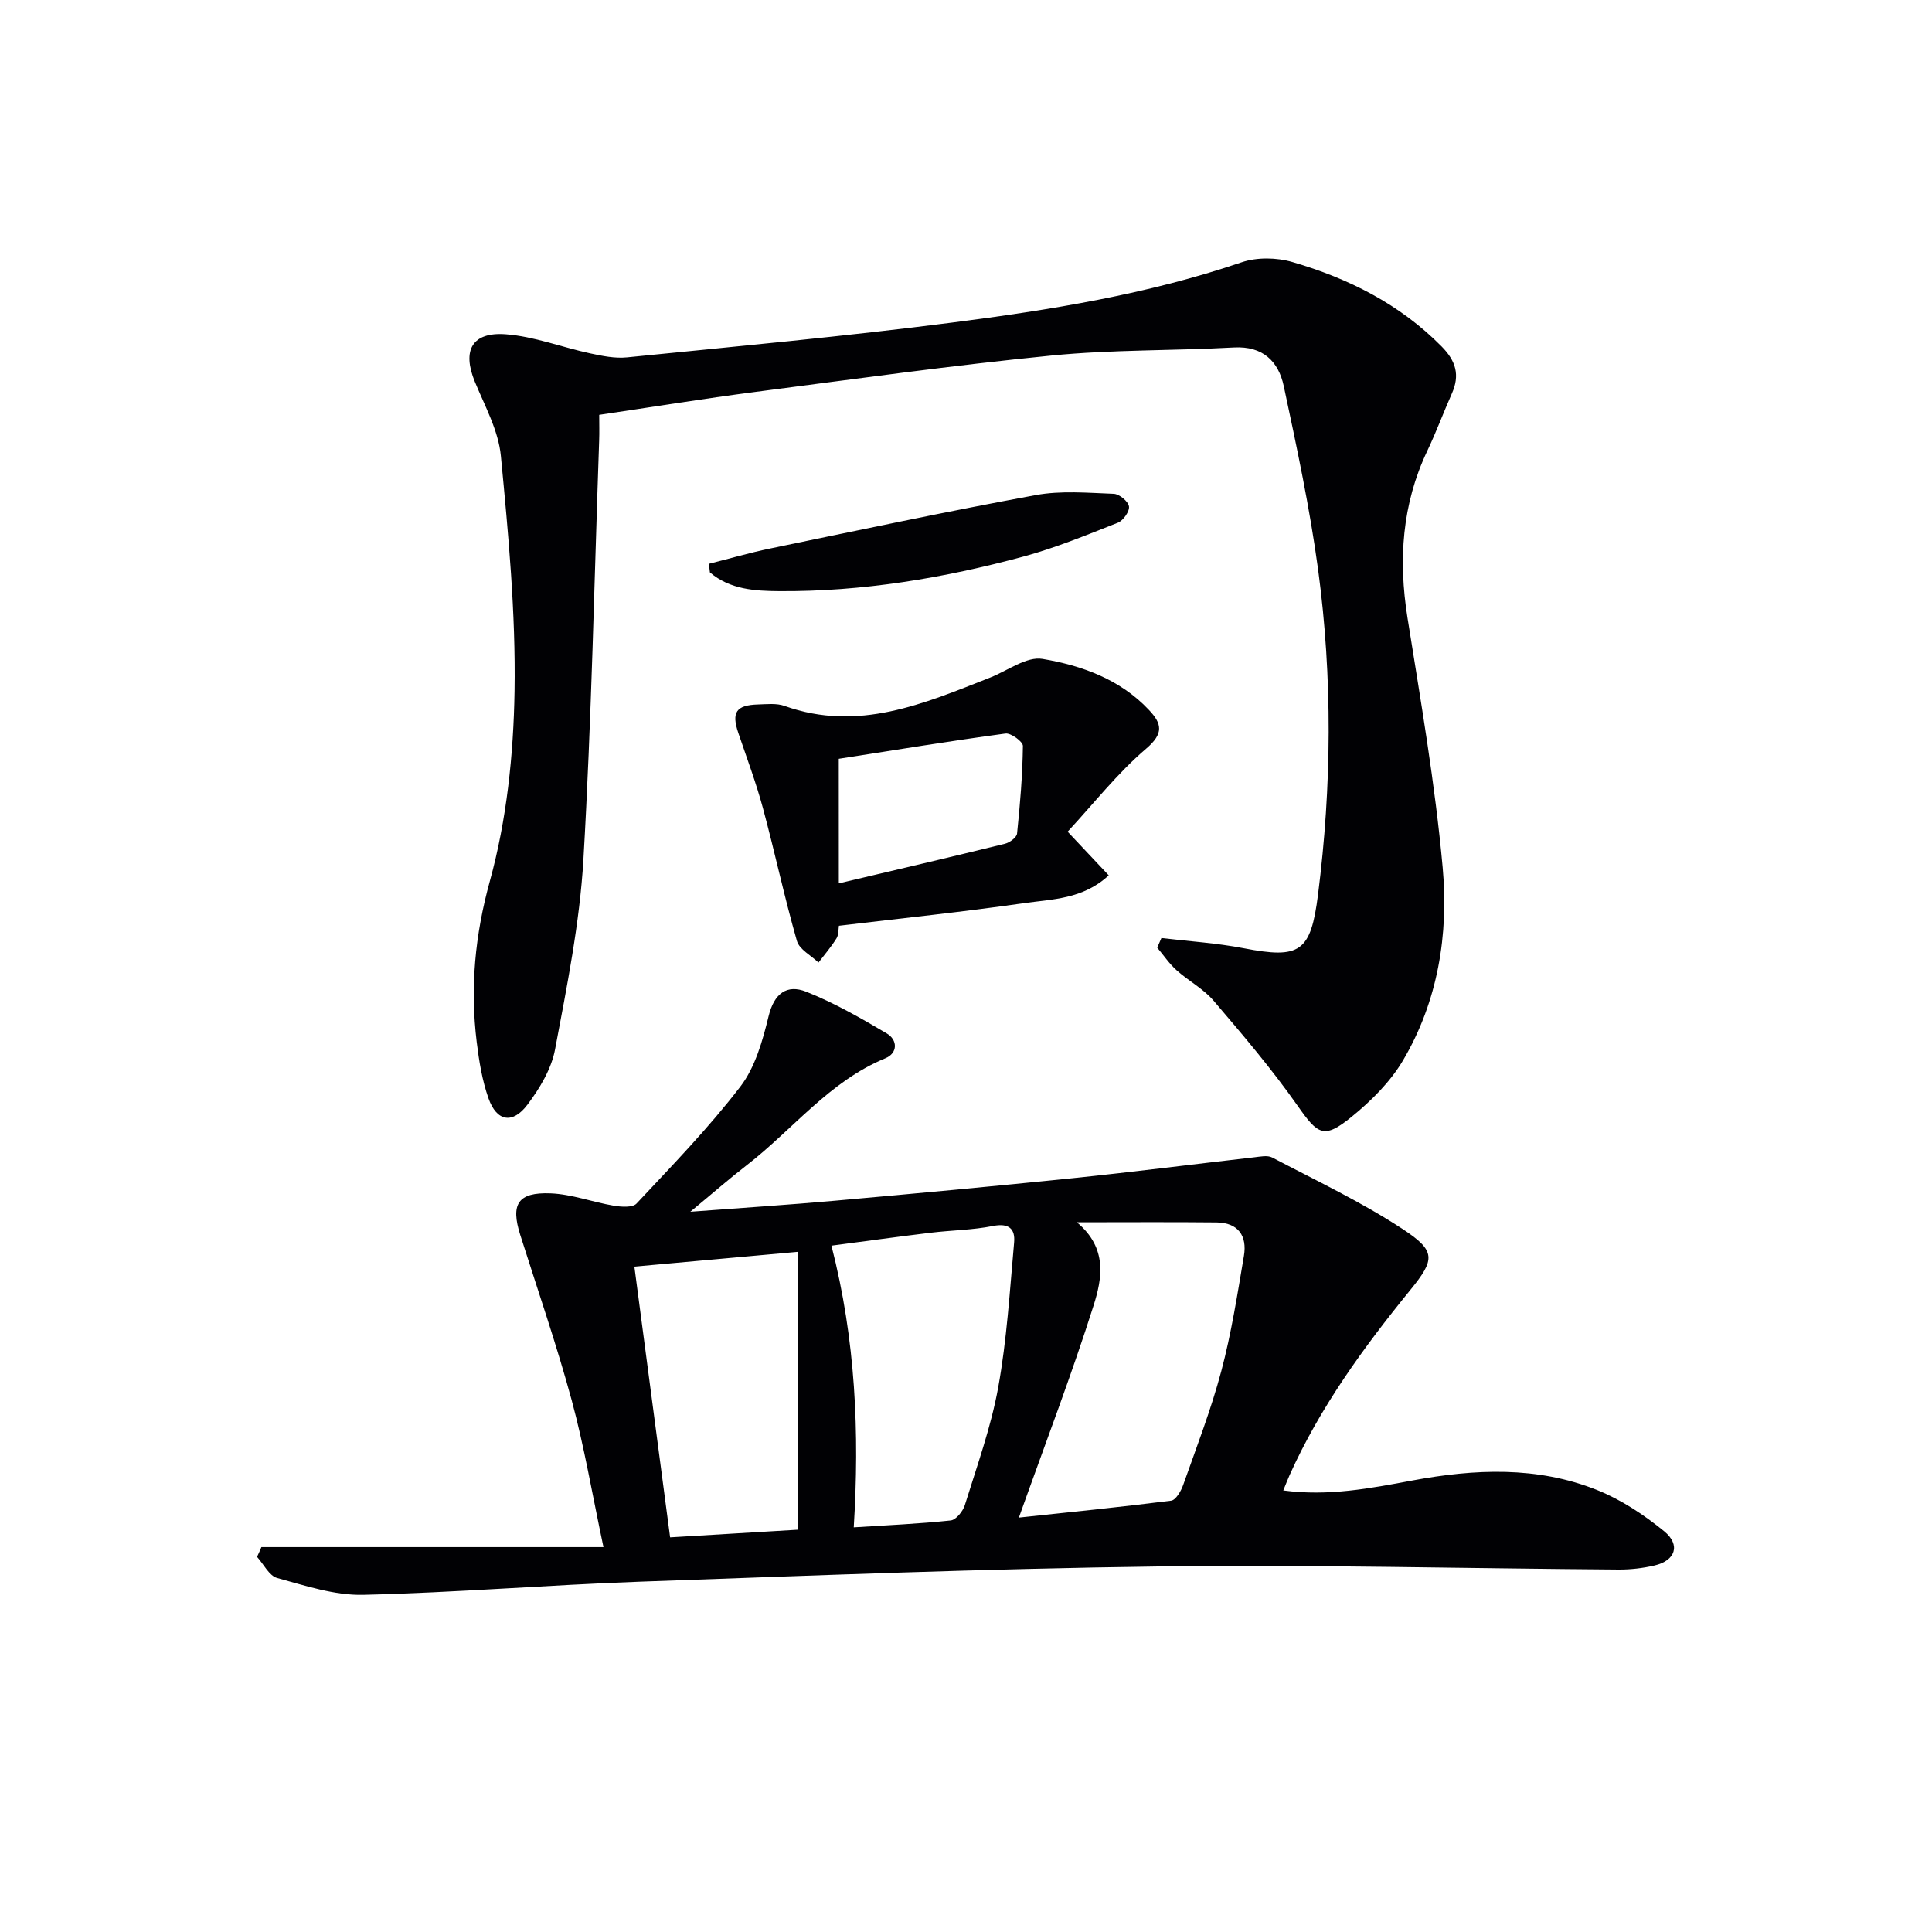
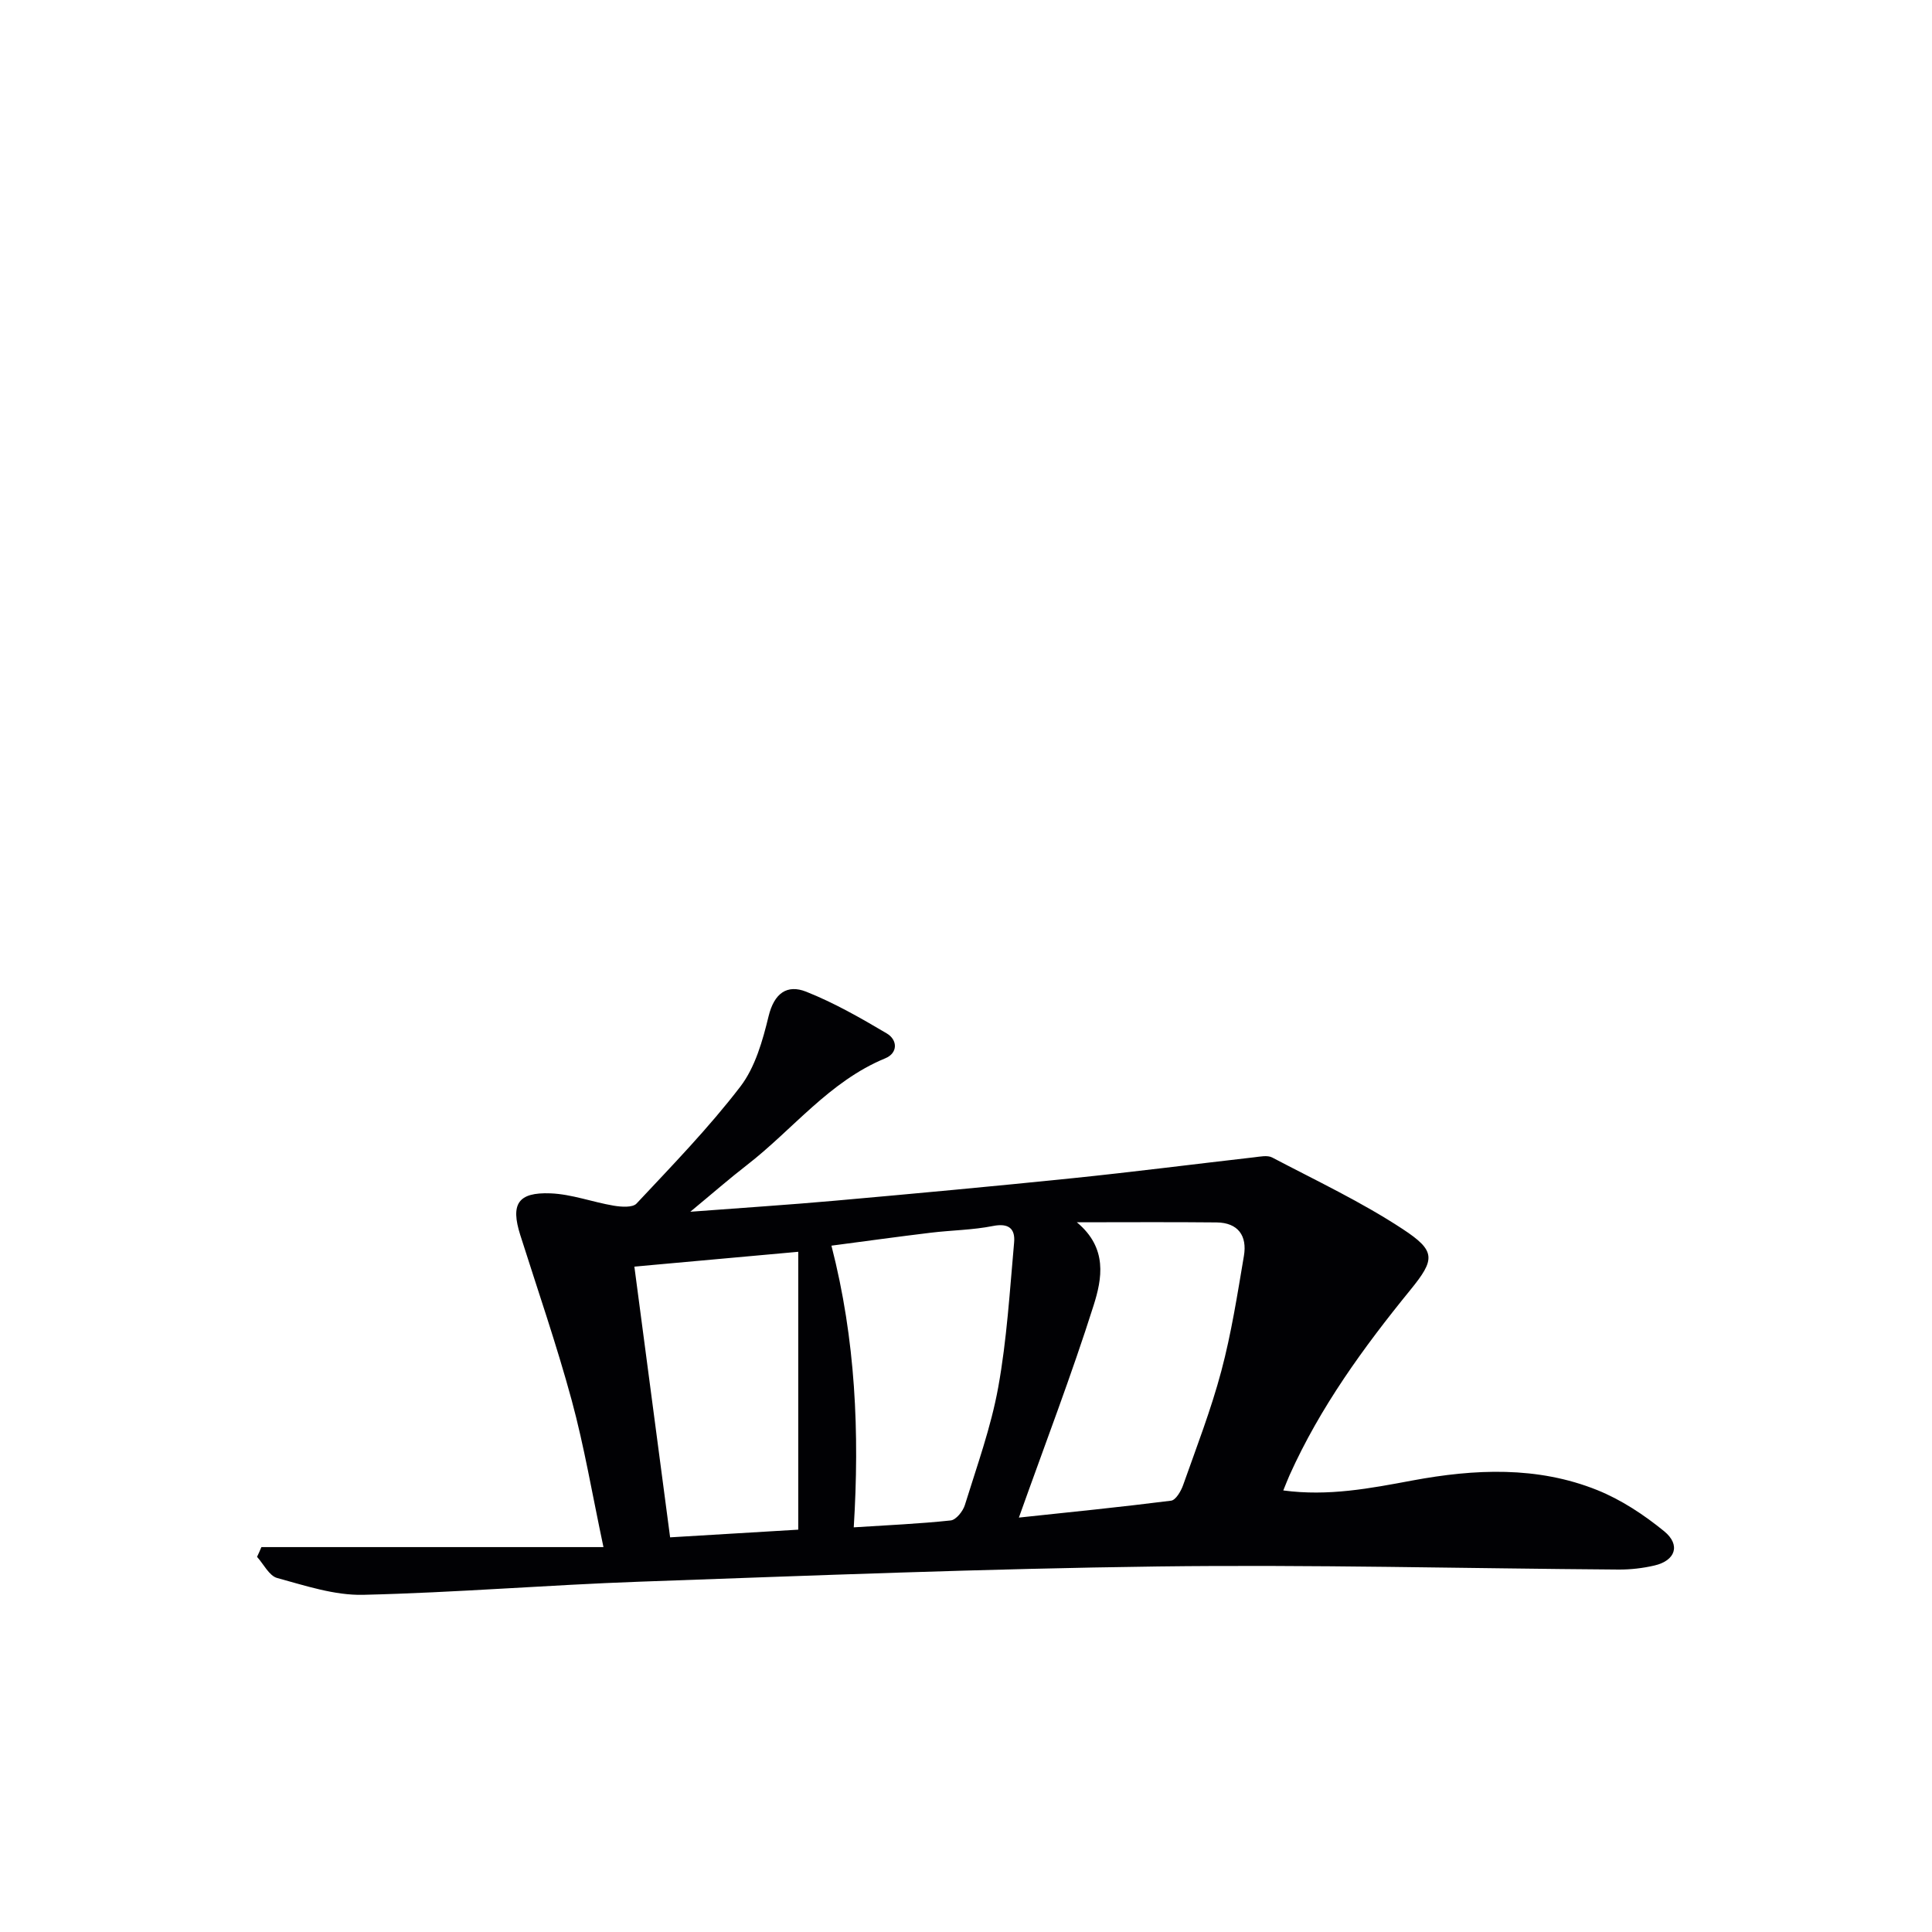
<svg xmlns="http://www.w3.org/2000/svg" enable-background="new 0 0 400 400" viewBox="0 0 400 400">
  <g fill="#010104">
    <path d="m54.12 320.31h70.82c-2.35-11.07-3.99-20.87-6.58-30.41-3.13-11.52-7.04-22.83-10.65-34.22-2.02-6.38-.51-8.87 6.27-8.61 4.38.17 8.69 1.81 13.07 2.55 1.55.26 3.92.44 4.74-.44 7.38-7.88 14.94-15.67 21.49-24.21 3.08-4.02 4.62-9.51 5.85-14.58 1.15-4.72 3.79-6.65 7.78-5.07 5.79 2.3 11.28 5.44 16.67 8.63 2.28 1.34 2.35 4.07-.29 5.16-11.61 4.78-19.13 14.74-28.67 22.12-3.62 2.8-7.08 5.83-11.7 9.65 10.94-.83 20.47-1.44 29.97-2.29 16.38-1.46 32.75-2.97 49.11-4.65 12.56-1.29 25.09-2.9 37.63-4.33 1.25-.14 2.78-.48 3.77.04 9.09 4.78 18.44 9.18 26.99 14.8 6.93 4.55 6.78 6.27 1.6 12.63-9.69 11.9-18.66 24.25-24.99 38.32-.4.89-.74 1.8-1.31 3.18 9.33 1.25 18-.43 26.73-2.06 12.9-2.4 25.86-3 38.28 1.99 4.97 2 9.67 5.11 13.85 8.52 3.47 2.84 2.32 6.09-2.01 7.09-2.4.56-4.93.85-7.39.84-31.8-.22-63.61-1.05-95.41-.64-35.76.46-71.51 1.88-107.25 3.15-19.11.68-38.18 2.27-57.29 2.72-5.92.14-11.97-1.89-17.81-3.48-1.66-.45-2.8-2.86-4.17-4.38.32-.67.61-1.34.9-2.02zm156.83-6.11c10.52-1.12 21.03-2.17 31.51-3.5.97-.12 2.05-1.97 2.49-3.22 2.77-7.83 5.78-15.61 7.91-23.62 2.08-7.81 3.33-15.86 4.68-23.85.7-4.15-1.2-6.87-5.66-6.92-9.34-.1-18.68-.03-28.93-.03 6.45 5.36 5.2 11.73 3.47 17.21-4.55 14.37-9.96 28.46-15.47 43.93zm-38.81-56.3c5.02 19.48 5.83 38.77 4.62 58.32 6.96-.45 13.54-.73 20.08-1.43 1.1-.12 2.52-1.89 2.92-3.17 2.5-8.08 5.41-16.11 6.91-24.39 1.79-9.87 2.39-19.97 3.29-29.98.26-2.86-1.11-4.07-4.38-3.42-4.22.84-8.59.87-12.87 1.39-6.72.81-13.41 1.74-20.57 2.68zm-40.8 4.34c2.5 18.92 4.92 37.25 7.4 56.05 9.7-.58 18.7-1.12 26.53-1.59 0-19.78 0-38.56 0-57.53-11.83 1.07-22.55 2.04-33.93 3.07z" />
-     <path d="m240.46 194.21c5.7.68 11.46 1.03 17.08 2.12 11.62 2.24 13.84.81 15.35-11.16 2.83-22.39 3.02-44.83.02-67.18-1.72-12.77-4.43-25.43-7.12-38.05-1.09-5.1-4.3-8.33-10.32-8-12.58.69-25.25.43-37.77 1.67-20.48 2.03-40.88 4.88-61.3 7.53-10.68 1.39-21.31 3.12-32.34 4.75 0 2 .05 3.63-.01 5.27-1.01 28.93-1.58 57.88-3.26 86.78-.77 13.18-3.42 26.3-5.87 39.32-.76 4.06-3.18 8.08-5.72 11.45-3.08 4.09-6.37 3.48-8.06-1.3-1.31-3.71-1.96-7.71-2.44-11.64-1.38-11.29-.38-22.11 2.72-33.36 3.48-12.64 4.9-26.15 5.11-39.31.26-16.22-1.28-32.51-2.83-48.69-.5-5.26-3.32-10.34-5.39-15.38-2.66-6.46-.61-10.36 6.43-9.82 5.86.45 11.57 2.68 17.39 3.94 2.51.54 5.16 1.09 7.67.84 22.47-2.26 44.97-4.33 67.37-7.21 20.24-2.6 40.41-5.84 59.88-12.47 3.18-1.08 7.27-1.01 10.52-.06 11.61 3.38 22.23 8.7 30.91 17.49 2.96 3 3.81 5.92 2.12 9.72-1.75 3.95-3.25 8.01-5.1 11.9-5.24 11.06-6 22.54-4.1 34.51 2.74 17.2 5.72 34.4 7.29 51.72 1.26 13.87-.97 27.7-8.22 39.97-2.64 4.45-6.59 8.38-10.65 11.68-5.75 4.67-6.96 3.68-11.18-2.33-5.32-7.58-11.35-14.67-17.37-21.72-2.12-2.48-5.22-4.11-7.69-6.33-1.51-1.35-2.67-3.09-3.99-4.66.3-.68.58-1.34.87-1.99z" />
-     <path d="m221.04 172.19c3.6 3.82 5.94 6.31 8.51 9.04-5.35 4.98-11.74 4.92-17.63 5.77-12.6 1.81-25.27 3.12-38.23 4.67-.12.7-.02 1.82-.49 2.59-1.1 1.77-2.47 3.37-3.74 5.03-1.54-1.48-3.96-2.71-4.47-4.49-2.6-9.07-4.56-18.32-7.02-27.44-1.42-5.27-3.34-10.4-5.1-15.58-1.46-4.3-.49-5.8 4.1-5.93 1.82-.05 3.81-.29 5.45.3 15.26 5.47 28.87-.47 42.59-5.87 3.62-1.43 7.54-4.42 10.84-3.86 8.13 1.37 16.08 4.23 22.04 10.58 2.63 2.8 3.15 4.82-.6 8.01-5.93 5.06-10.84 11.35-16.25 17.18zm-47.37 10.7c11.93-2.82 23.18-5.44 34.39-8.2.99-.24 2.43-1.31 2.51-2.11.63-6.03 1.13-12.09 1.21-18.14.01-.89-2.48-2.72-3.6-2.57-11.48 1.55-22.91 3.42-34.52 5.23.01 8.48.01 16.42.01 25.79z" />
-     <path d="m146.77 116.73c4.21-1.06 8.39-2.28 12.64-3.16 18.33-3.79 36.65-7.69 55.05-11.07 5.23-.96 10.76-.46 16.13-.26 1.15.04 2.98 1.55 3.15 2.6.16 1.01-1.18 2.93-2.28 3.37-6.44 2.54-12.88 5.2-19.54 7.01-16.52 4.47-33.34 7.28-50.53 7.17-5.12-.03-10.25-.34-14.41-3.88-.07-.6-.14-1.19-.21-1.78z" />
  </g>
</svg>